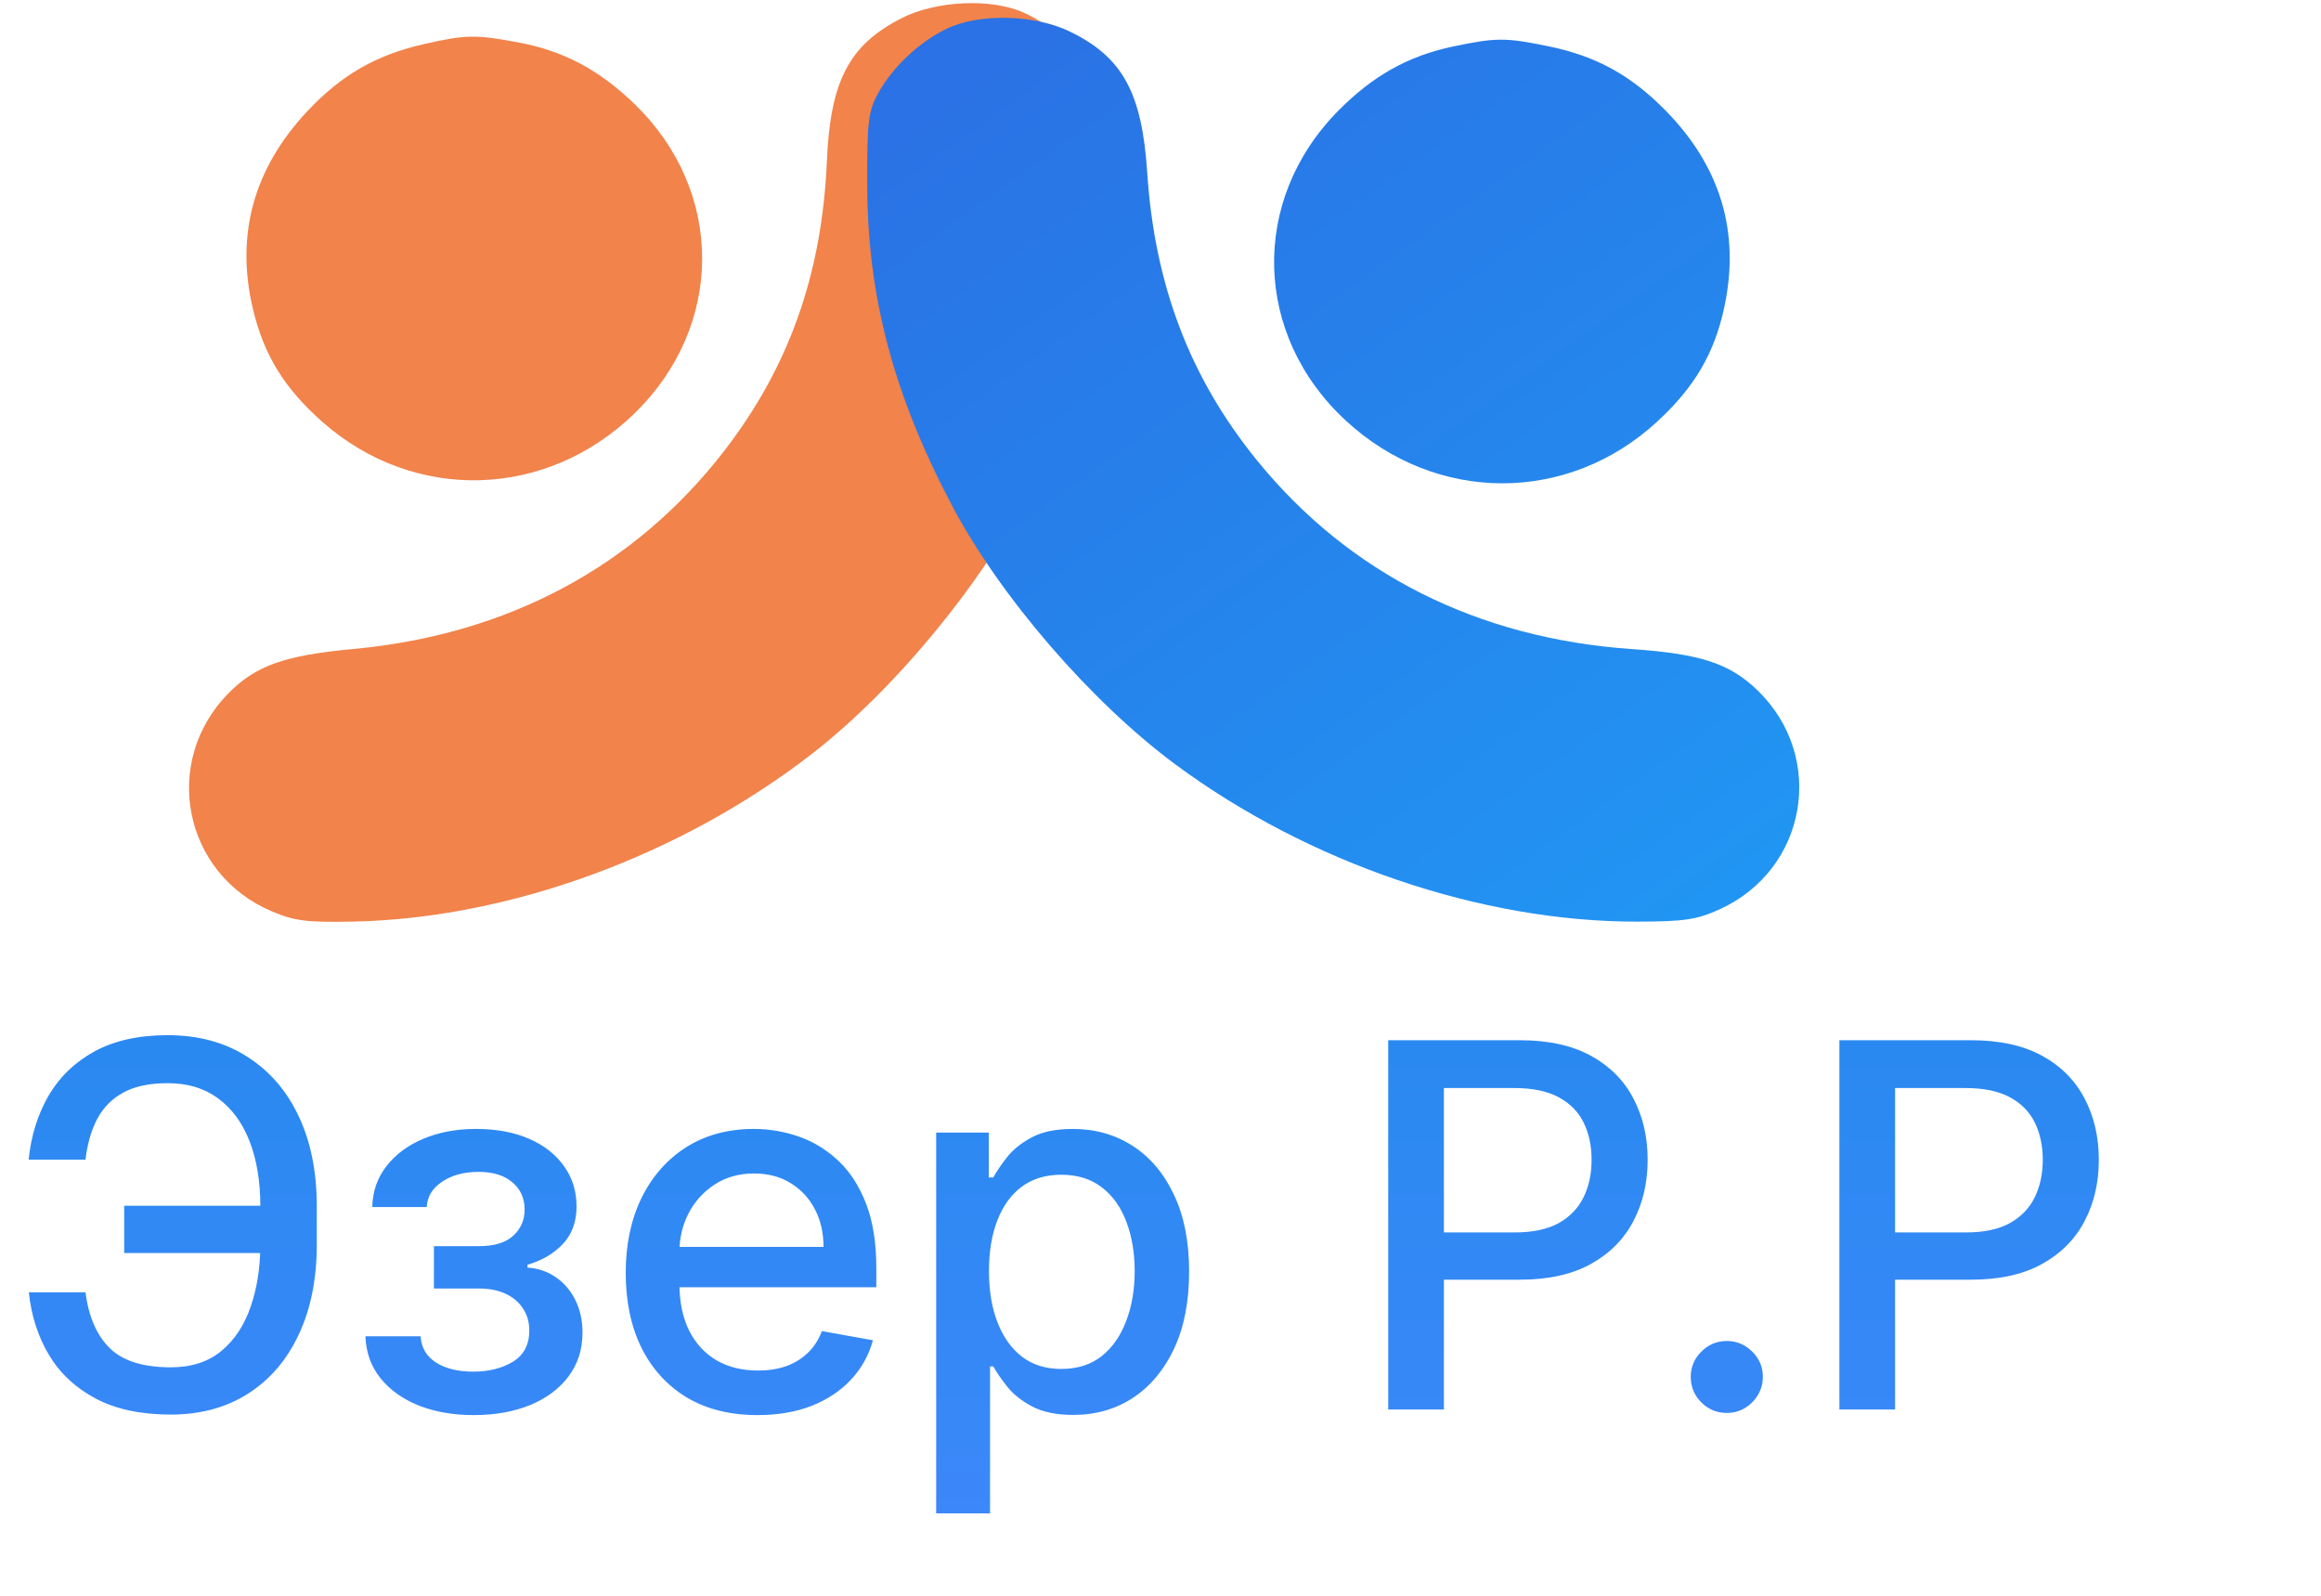
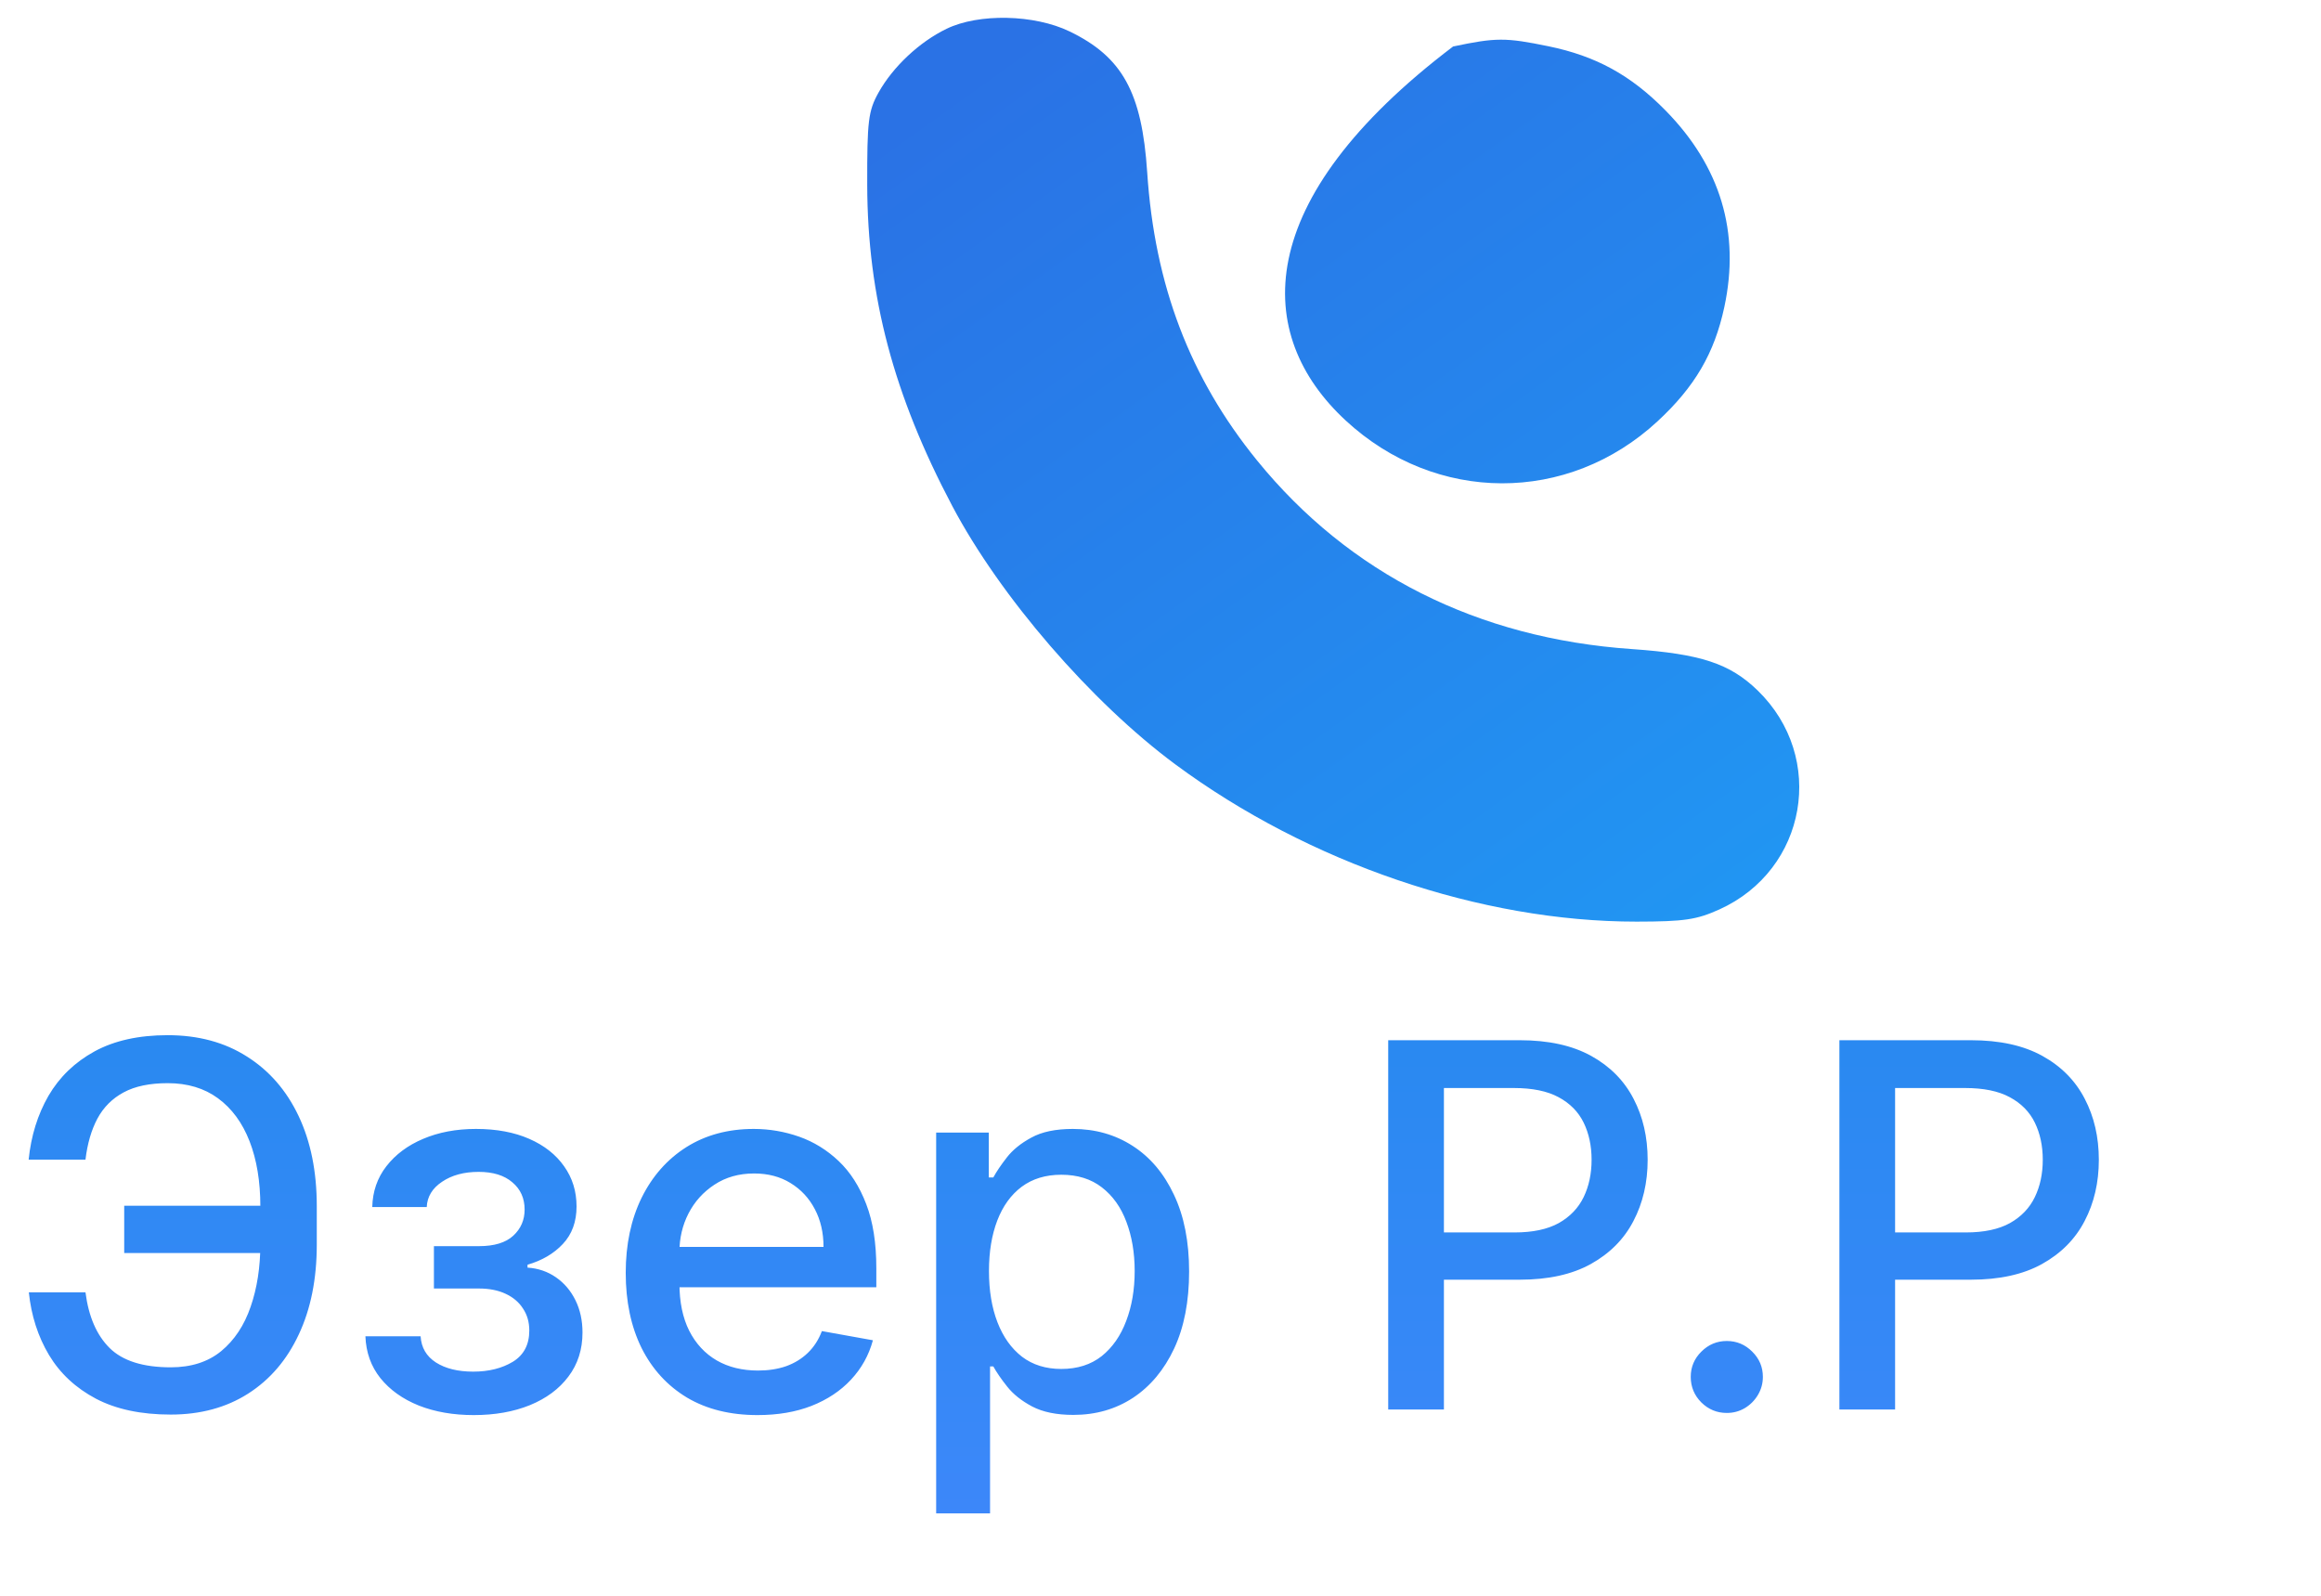
<svg xmlns="http://www.w3.org/2000/svg" width="64" height="44" viewBox="0 0 64 44" fill="none">
  <path d="M7.686 33.246V34.549H3.425V33.246H7.686ZM0.795 35.633H2.357C2.443 36.302 2.665 36.814 3.023 37.169C3.384 37.524 3.946 37.701 4.708 37.701C5.272 37.701 5.736 37.552 6.1 37.254C6.465 36.952 6.735 36.544 6.911 36.031C7.089 35.517 7.179 34.94 7.179 34.3V33.266C7.179 32.577 7.08 31.977 6.881 31.466C6.682 30.956 6.392 30.562 6.011 30.283C5.633 30.005 5.17 29.866 4.624 29.866C4.13 29.866 3.725 29.95 3.411 30.119C3.096 30.288 2.854 30.53 2.685 30.845C2.519 31.157 2.41 31.533 2.357 31.974H0.79C0.857 31.317 1.039 30.731 1.337 30.214C1.639 29.697 2.062 29.289 2.605 28.991C3.152 28.692 3.825 28.543 4.624 28.543C5.465 28.543 6.193 28.739 6.806 29.13C7.423 29.518 7.898 30.064 8.233 30.77C8.568 31.477 8.735 32.305 8.735 33.256V34.315C8.735 35.267 8.569 36.093 8.238 36.796C7.91 37.499 7.444 38.042 6.841 38.427C6.238 38.811 5.527 39.004 4.708 39.004C3.889 39.004 3.202 38.858 2.645 38.566C2.088 38.271 1.657 37.87 1.352 37.363C1.047 36.852 0.862 36.276 0.795 35.633ZM10.076 36.846H11.598C11.617 37.157 11.758 37.398 12.02 37.567C12.285 37.736 12.628 37.82 13.049 37.82C13.477 37.82 13.841 37.729 14.143 37.547C14.444 37.361 14.595 37.075 14.595 36.687C14.595 36.455 14.537 36.252 14.421 36.08C14.309 35.904 14.148 35.769 13.939 35.672C13.734 35.576 13.49 35.528 13.208 35.528H11.965V34.36H13.208C13.629 34.36 13.944 34.264 14.153 34.072C14.362 33.879 14.466 33.639 14.466 33.351C14.466 33.039 14.353 32.789 14.128 32.6C13.906 32.408 13.596 32.312 13.198 32.312C12.794 32.312 12.458 32.403 12.189 32.585C11.921 32.764 11.78 32.996 11.767 33.281H10.265C10.275 32.854 10.404 32.479 10.653 32.158C10.905 31.833 11.243 31.581 11.667 31.402C12.095 31.22 12.58 31.128 13.124 31.128C13.691 31.128 14.181 31.22 14.595 31.402C15.01 31.584 15.329 31.836 15.555 32.158C15.784 32.479 15.898 32.849 15.898 33.266C15.898 33.687 15.772 34.032 15.52 34.3C15.271 34.566 14.947 34.756 14.546 34.872V34.952C14.841 34.971 15.102 35.061 15.331 35.22C15.56 35.379 15.739 35.59 15.868 35.852C15.997 36.113 16.062 36.41 16.062 36.741C16.062 37.209 15.933 37.613 15.674 37.955C15.419 38.296 15.064 38.559 14.61 38.745C14.159 38.927 13.644 39.018 13.064 39.018C12.501 39.018 11.995 38.931 11.548 38.755C11.104 38.576 10.751 38.324 10.489 37.999C10.23 37.674 10.093 37.29 10.076 36.846ZM20.888 39.018C20.136 39.018 19.488 38.858 18.944 38.536C18.404 38.211 17.986 37.756 17.691 37.169C17.4 36.579 17.254 35.888 17.254 35.096C17.254 34.314 17.4 33.624 17.691 33.028C17.986 32.431 18.397 31.965 18.924 31.631C19.455 31.296 20.075 31.128 20.784 31.128C21.215 31.128 21.632 31.2 22.037 31.342C22.441 31.485 22.804 31.709 23.125 32.013C23.447 32.318 23.7 32.714 23.886 33.202C24.072 33.685 24.164 34.274 24.164 34.967V35.493H18.094V34.38H22.708C22.708 33.989 22.628 33.642 22.469 33.341C22.31 33.036 22.086 32.796 21.798 32.62C21.513 32.444 21.178 32.356 20.794 32.356C20.376 32.356 20.012 32.459 19.7 32.665C19.392 32.867 19.153 33.132 18.984 33.46C18.818 33.785 18.735 34.138 18.735 34.519V35.389C18.735 35.9 18.825 36.334 19.004 36.692C19.186 37.05 19.44 37.323 19.765 37.512C20.089 37.698 20.469 37.79 20.903 37.79C21.185 37.79 21.442 37.751 21.674 37.671C21.906 37.588 22.106 37.466 22.275 37.303C22.444 37.141 22.573 36.94 22.663 36.702L24.07 36.955C23.957 37.37 23.755 37.732 23.463 38.044C23.175 38.352 22.812 38.593 22.375 38.765C21.941 38.934 21.445 39.018 20.888 39.018ZM25.814 41.728V31.228H27.265V32.466H27.39C27.476 32.307 27.6 32.123 27.763 31.914C27.925 31.705 28.15 31.523 28.439 31.367C28.727 31.208 29.108 31.128 29.582 31.128C30.199 31.128 30.749 31.284 31.233 31.596C31.717 31.907 32.096 32.356 32.371 32.943C32.65 33.53 32.789 34.236 32.789 35.061C32.789 35.886 32.651 36.594 32.376 37.184C32.101 37.77 31.723 38.223 31.243 38.541C30.762 38.856 30.214 39.013 29.597 39.013C29.133 39.013 28.754 38.935 28.459 38.78C28.167 38.624 27.938 38.442 27.773 38.233C27.607 38.024 27.479 37.839 27.39 37.676H27.3V41.728H25.814ZM27.27 35.046C27.27 35.583 27.348 36.054 27.504 36.458C27.66 36.862 27.885 37.179 28.18 37.408C28.475 37.633 28.837 37.746 29.264 37.746C29.708 37.746 30.079 37.628 30.378 37.393C30.676 37.154 30.901 36.831 31.054 36.423C31.21 36.016 31.288 35.556 31.288 35.046C31.288 34.542 31.211 34.09 31.059 33.689C30.91 33.288 30.684 32.971 30.383 32.739C30.084 32.507 29.712 32.391 29.264 32.391C28.833 32.391 28.469 32.502 28.17 32.724C27.875 32.946 27.652 33.256 27.499 33.654C27.347 34.052 27.27 34.516 27.27 35.046ZM38.279 38.864V28.682H41.908C42.7 28.682 43.356 28.827 43.877 29.115C44.397 29.403 44.787 29.798 45.045 30.298C45.304 30.795 45.433 31.355 45.433 31.979C45.433 32.605 45.302 33.169 45.04 33.669C44.782 34.166 44.391 34.56 43.867 34.852C43.346 35.141 42.692 35.285 41.903 35.285H39.407V33.982H41.764C42.264 33.982 42.67 33.896 42.982 33.724C43.293 33.548 43.522 33.309 43.668 33.008C43.814 32.706 43.887 32.363 43.887 31.979C43.887 31.594 43.814 31.253 43.668 30.954C43.522 30.656 43.292 30.422 42.977 30.253C42.665 30.084 42.254 30 41.744 30H39.815V38.864H38.279ZM47.615 38.959C47.344 38.959 47.11 38.863 46.914 38.67C46.719 38.475 46.621 38.239 46.621 37.964C46.621 37.693 46.719 37.461 46.914 37.268C47.11 37.073 47.344 36.975 47.615 36.975C47.887 36.975 48.121 37.073 48.316 37.268C48.512 37.461 48.61 37.693 48.61 37.964C48.61 38.147 48.563 38.314 48.471 38.467C48.381 38.616 48.262 38.735 48.113 38.825C47.963 38.914 47.798 38.959 47.615 38.959ZM50.72 38.864V28.682H54.349C55.142 28.682 55.798 28.827 56.318 29.115C56.839 29.403 57.228 29.798 57.486 30.298C57.745 30.795 57.874 31.355 57.874 31.979C57.874 32.605 57.743 33.169 57.481 33.669C57.223 34.166 56.832 34.56 56.308 34.852C55.788 35.141 55.133 35.285 54.344 35.285H51.849V33.982H54.205C54.706 33.982 55.112 33.896 55.423 33.724C55.735 33.548 55.964 33.309 56.109 33.008C56.255 32.706 56.328 32.363 56.328 31.979C56.328 31.594 56.255 31.253 56.109 30.954C55.964 30.656 55.733 30.422 55.418 30.253C55.107 30.084 54.696 30 54.185 30H52.256V38.864H50.72Z" fill="url(#paint0_linear_2597_21)" />
-   <path fill-rule="evenodd" clip-rule="evenodd" d="M28.242 0.354C28.999 0.699 29.744 1.366 30.158 2.07C30.451 2.568 30.491 2.842 30.527 4.609C30.59 7.684 29.935 10.408 28.387 13.508C27.12 16.044 24.679 19.008 22.395 20.781C18.783 23.584 14.071 25.313 9.782 25.41C8.47 25.439 8.128 25.397 7.494 25.128C5.051 24.093 4.438 21.007 6.3 19.115C7.049 18.354 7.849 18.07 9.739 17.895C13.985 17.501 17.488 15.634 19.956 12.45C21.753 10.131 22.668 7.556 22.801 4.436C22.896 2.233 23.412 1.243 24.851 0.506C25.813 0.013 27.343 -0.056 28.242 0.354ZM14.289 1.169C15.541 1.402 16.527 1.926 17.508 2.879C19.987 5.286 19.978 8.994 17.486 11.408C15.053 13.767 11.414 13.862 8.891 11.634C7.841 10.706 7.278 9.793 6.976 8.526C6.488 6.478 6.991 4.648 8.476 3.065C9.409 2.072 10.357 1.523 11.659 1.224C12.838 0.953 13.1 0.947 14.289 1.169Z" fill="#F1834B" />
-   <path fill-rule="evenodd" clip-rule="evenodd" d="M26.101 0.794C25.352 1.156 24.622 1.841 24.224 2.554C23.943 3.059 23.909 3.334 23.913 5.102C23.921 8.177 24.638 10.885 26.256 13.948C27.58 16.454 30.089 19.359 32.413 21.079C36.087 23.797 40.838 25.415 45.128 25.412C46.44 25.41 46.781 25.36 47.408 25.077C49.828 23.984 50.37 20.885 48.465 19.037C47.699 18.294 46.893 18.029 44.999 17.897C40.745 17.603 37.2 15.819 34.661 12.694C32.811 10.417 31.838 7.864 31.633 4.748C31.488 2.548 30.949 1.57 29.494 0.867C28.521 0.396 26.99 0.363 26.101 0.794ZM40.068 1.282C38.822 1.545 37.848 2.092 36.889 3.067C34.466 5.532 34.56 9.238 37.106 11.594C39.592 13.895 43.232 13.905 45.704 11.618C46.732 10.667 47.274 9.741 47.547 8.467C47.989 6.408 47.444 4.59 45.923 3.043C44.967 2.071 44.007 1.545 42.699 1.276C41.514 1.032 41.252 1.033 40.068 1.282Z" fill="url(#paint1_linear_2597_21)" />
+   <path fill-rule="evenodd" clip-rule="evenodd" d="M26.101 0.794C25.352 1.156 24.622 1.841 24.224 2.554C23.943 3.059 23.909 3.334 23.913 5.102C23.921 8.177 24.638 10.885 26.256 13.948C27.58 16.454 30.089 19.359 32.413 21.079C36.087 23.797 40.838 25.415 45.128 25.412C46.44 25.41 46.781 25.36 47.408 25.077C49.828 23.984 50.37 20.885 48.465 19.037C47.699 18.294 46.893 18.029 44.999 17.897C40.745 17.603 37.2 15.819 34.661 12.694C32.811 10.417 31.838 7.864 31.633 4.748C31.488 2.548 30.949 1.57 29.494 0.867C28.521 0.396 26.99 0.363 26.101 0.794ZM40.068 1.282C34.466 5.532 34.56 9.238 37.106 11.594C39.592 13.895 43.232 13.905 45.704 11.618C46.732 10.667 47.274 9.741 47.547 8.467C47.989 6.408 47.444 4.59 45.923 3.043C44.967 2.071 44.007 1.545 42.699 1.276C41.514 1.032 41.252 1.033 40.068 1.282Z" fill="url(#paint1_linear_2597_21)" />
  <defs>
    <linearGradient id="paint0_linear_2597_21" x1="31.52" y1="24.864" x2="31.52" y2="43.776" gradientUnits="userSpaceOnUse">
      <stop stop-color="#248AEE" />
      <stop offset="1" stop-color="#3F87FB" />
    </linearGradient>
    <linearGradient id="paint1_linear_2597_21" x1="47.937" y1="25.412" x2="29.692" y2="-0.046" gradientUnits="userSpaceOnUse">
      <stop stop-color="#2196F3" />
      <stop offset="1" stop-color="#2A72E5" />
    </linearGradient>
  </defs>
</svg>